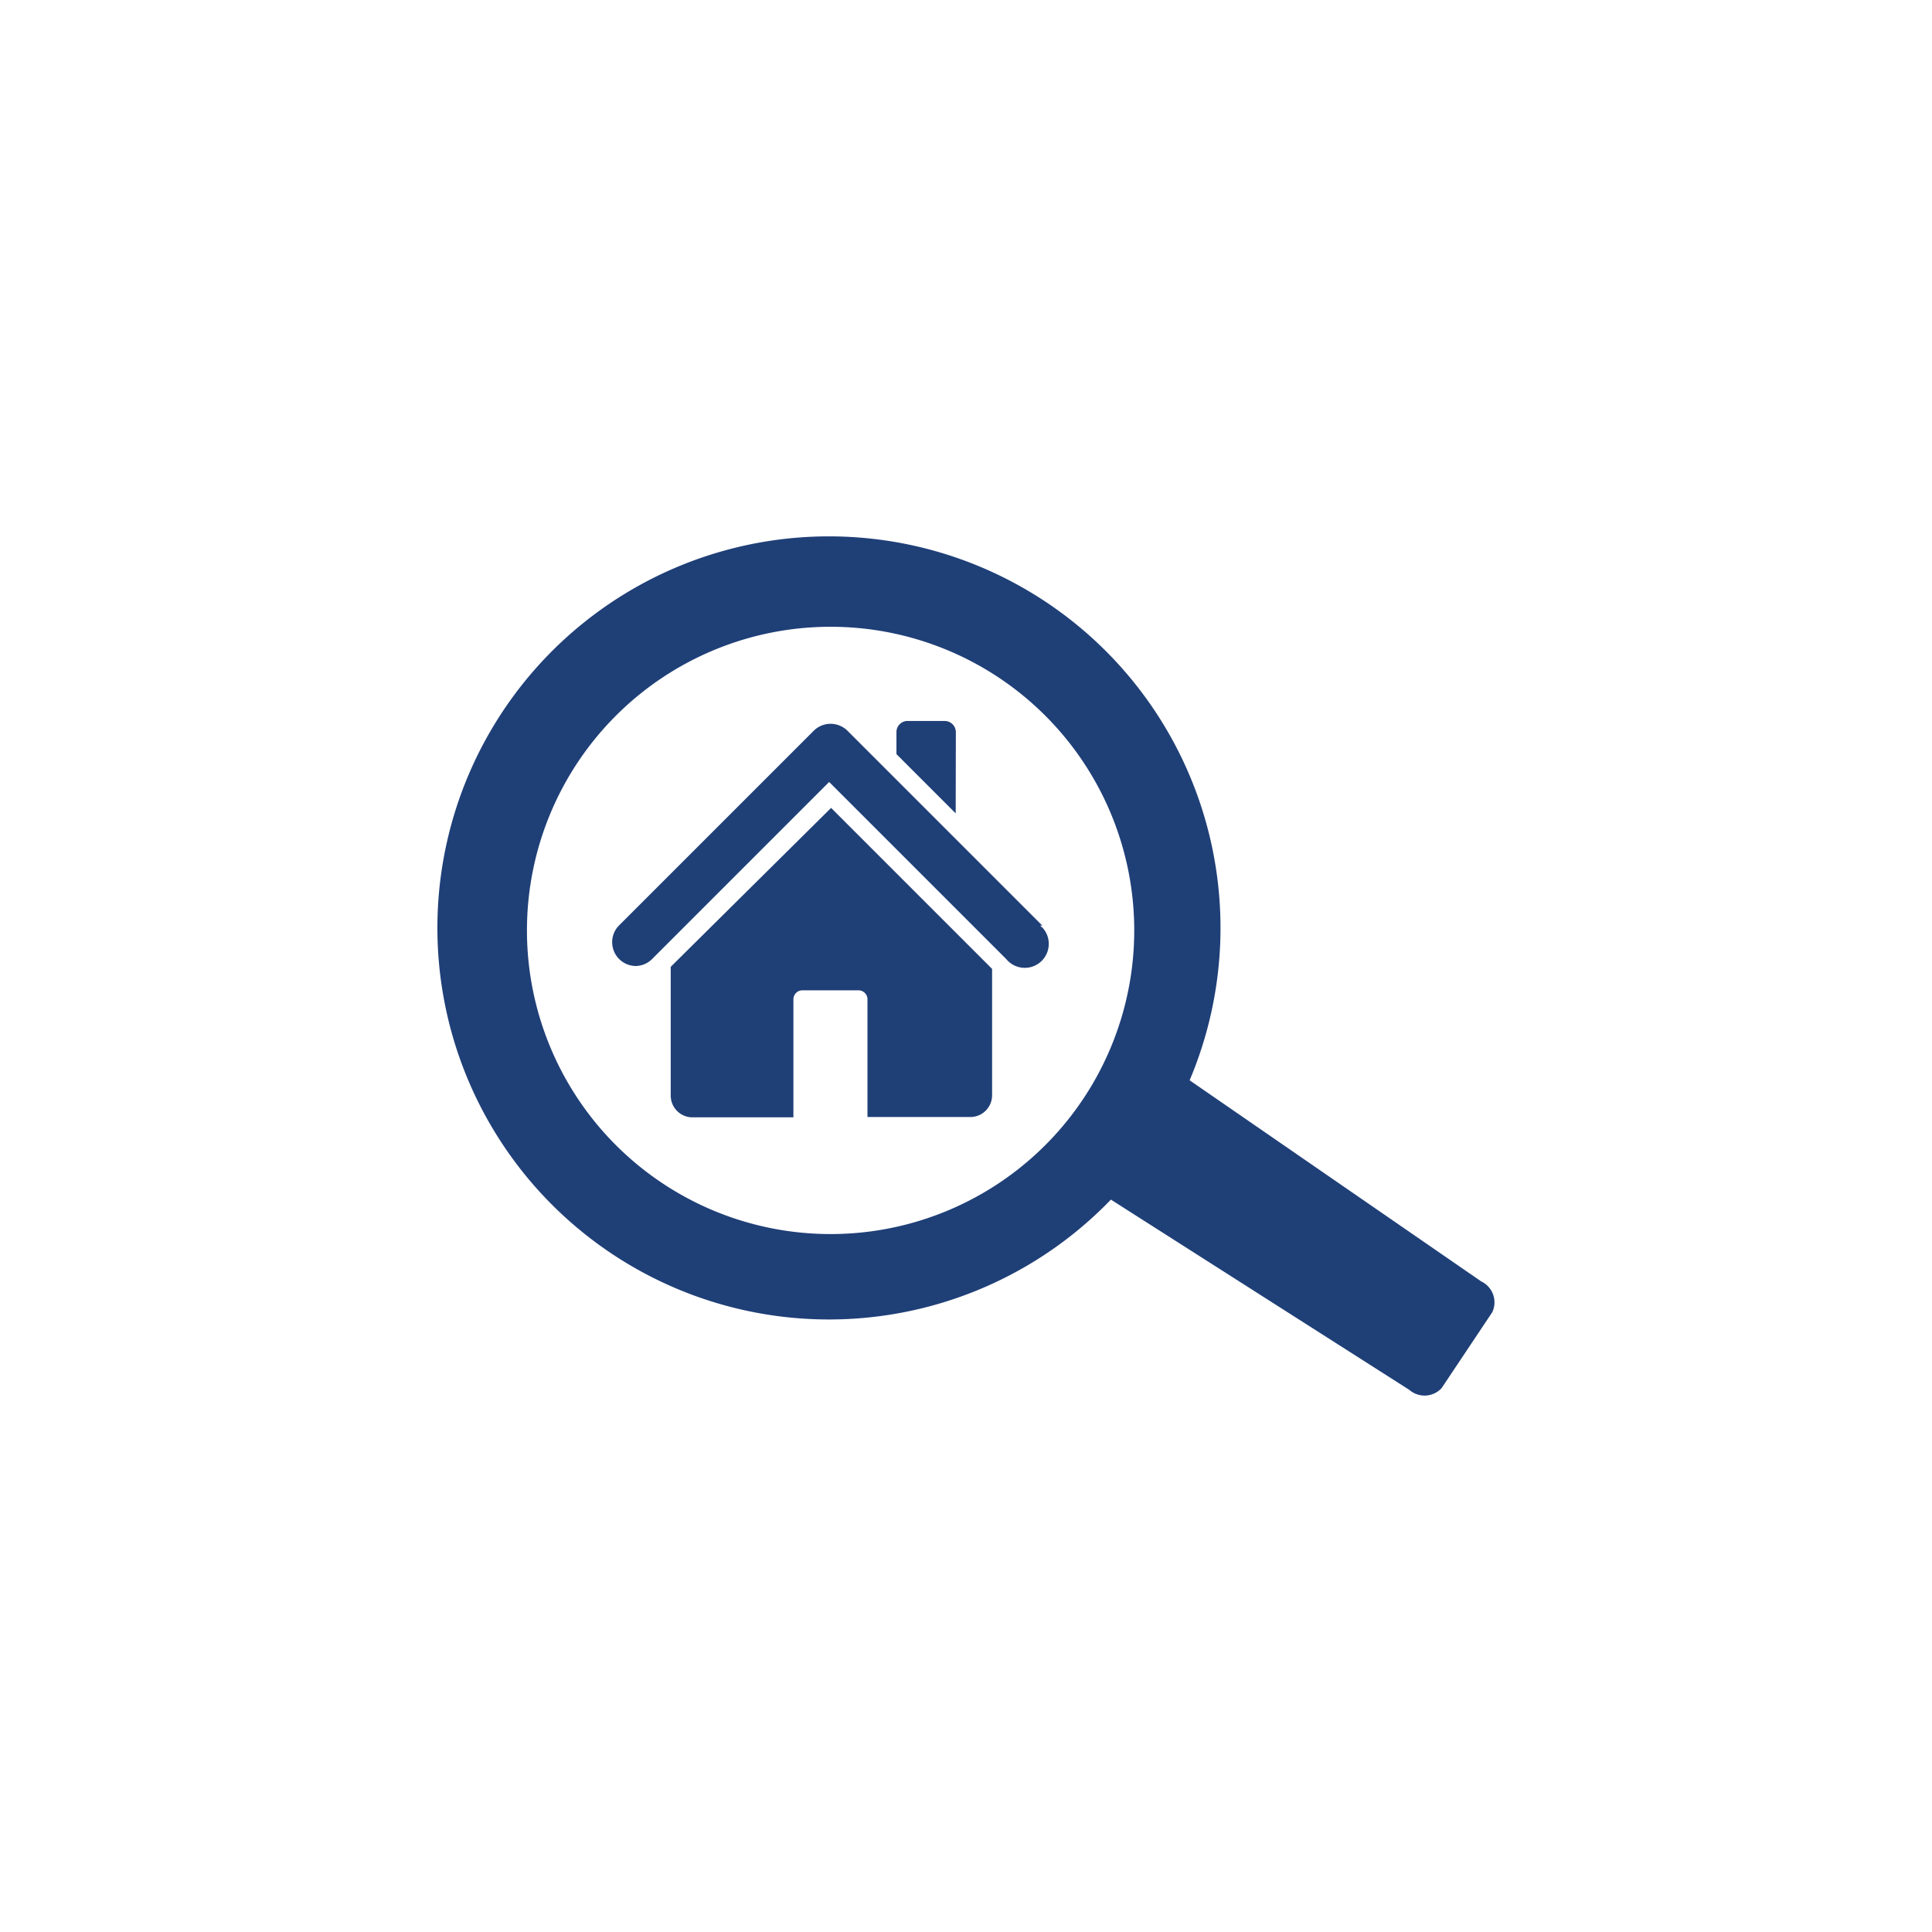
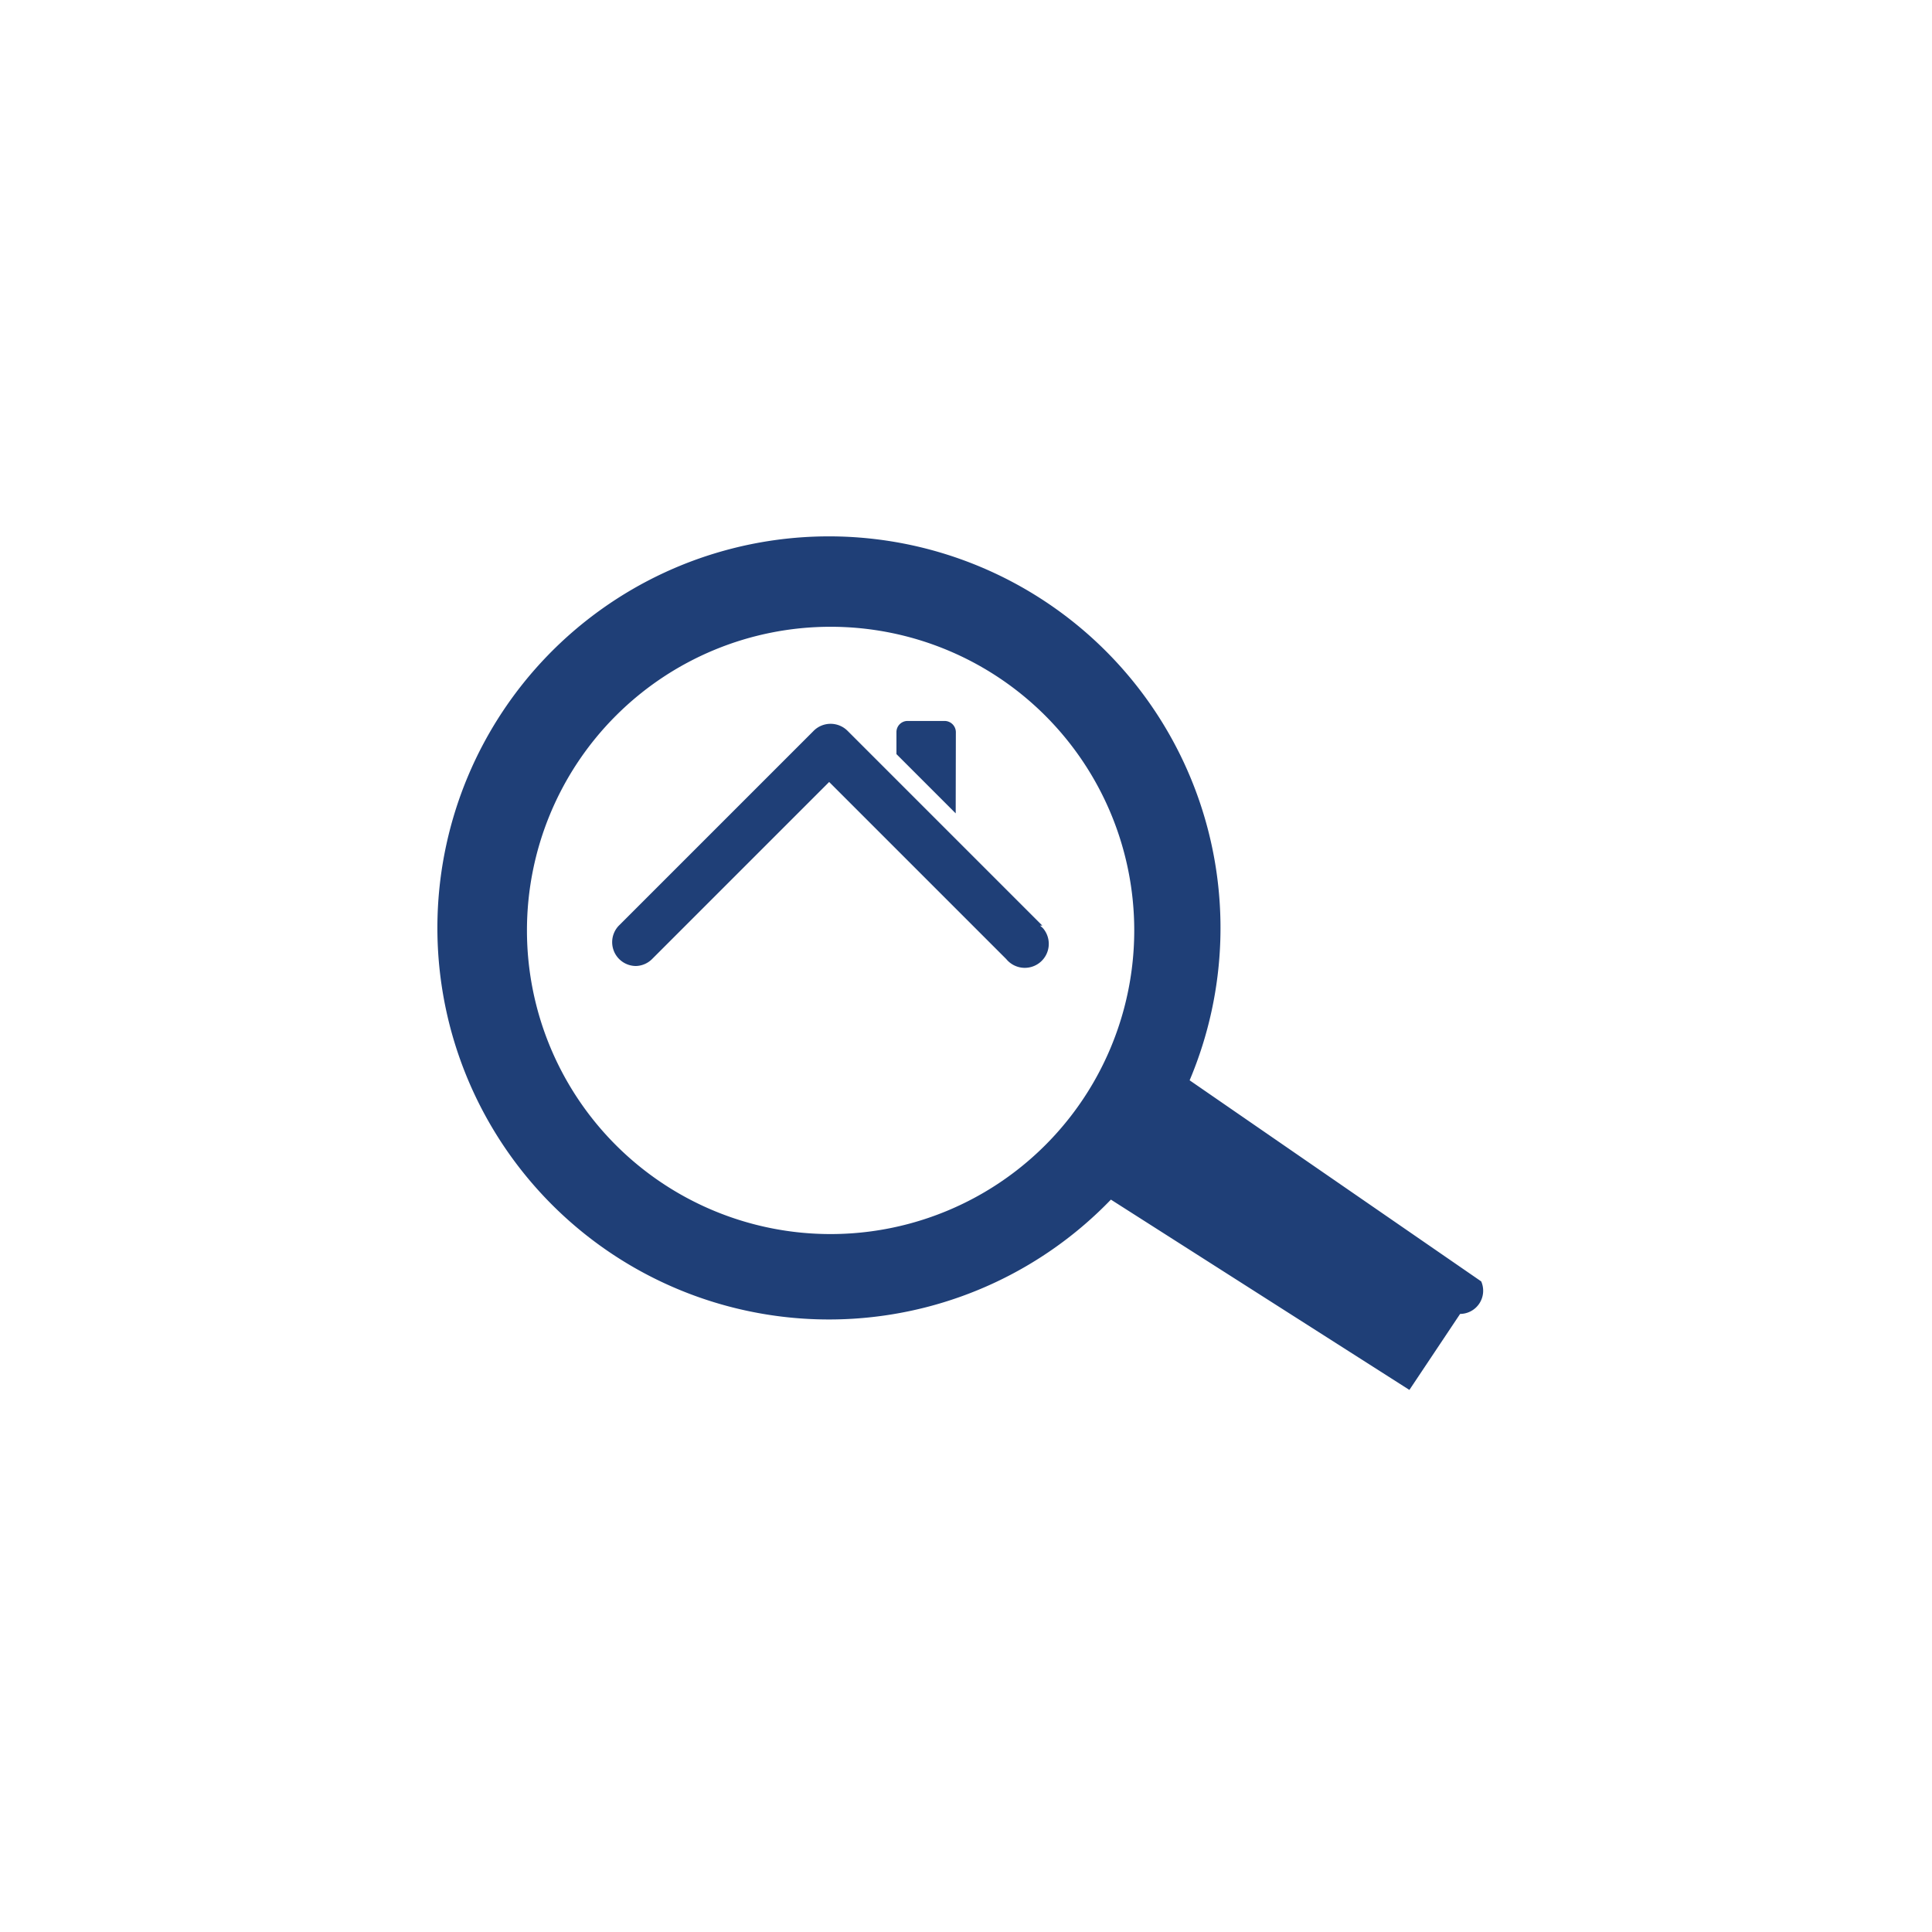
<svg xmlns="http://www.w3.org/2000/svg" viewBox="0 0 120 120">
  <defs>
    <style>.cls-1{fill:#1f3f77;}</style>
  </defs>
  <title>4.4_HomebuyingProcess_BenefitStack_Icons</title>
  <g id="Layer_2" data-name="Layer 2">
-     <path class="cls-1" d="M92,79.59,73.89,67.1A24.32,24.32,0,1,0,69,74.51L87.54,86.33a1.44,1.44,0,0,0,2-.11l3.15-4.72A1.44,1.44,0,0,0,92,79.59ZM51.59,76.65A18.86,18.86,0,1,1,70.45,57.79,18.86,18.86,0,0,1,51.59,76.65Z" />
+     <path class="cls-1" d="M92,79.59,73.89,67.1A24.32,24.32,0,1,0,69,74.51L87.54,86.33l3.15-4.72A1.44,1.44,0,0,0,92,79.59ZM51.59,76.65A18.86,18.86,0,1,1,70.45,57.79,18.86,18.86,0,0,1,51.59,76.65Z" />
    <path class="cls-1" d="M59.37,45.47a.7.7,0,0,0-.7-.69H56.38a.69.69,0,0,0-.7.68h0v1.38l3.68,3.68Z" />
    <path class="cls-1" d="M64.6,57.49h.14l-12.1-12.1a1.49,1.49,0,0,0-2.1,0L45,50.93l-.7.7-5.86,5.86A1.48,1.48,0,0,0,39.5,60a1.47,1.47,0,0,0,1-.43l11-11,11,11a1.49,1.49,0,1,0,2.27-1.93Z" />
-     <path class="cls-1" d="M41.66,60.05v8A1.35,1.35,0,0,0,43,69.4h6.28V62.07a.56.56,0,0,1,.56-.56h3.48a.56.56,0,0,1,.56.56v7.31h6.39A1.35,1.35,0,0,0,61.62,68V60.18l-10-10Z" />
  </g>
</svg>